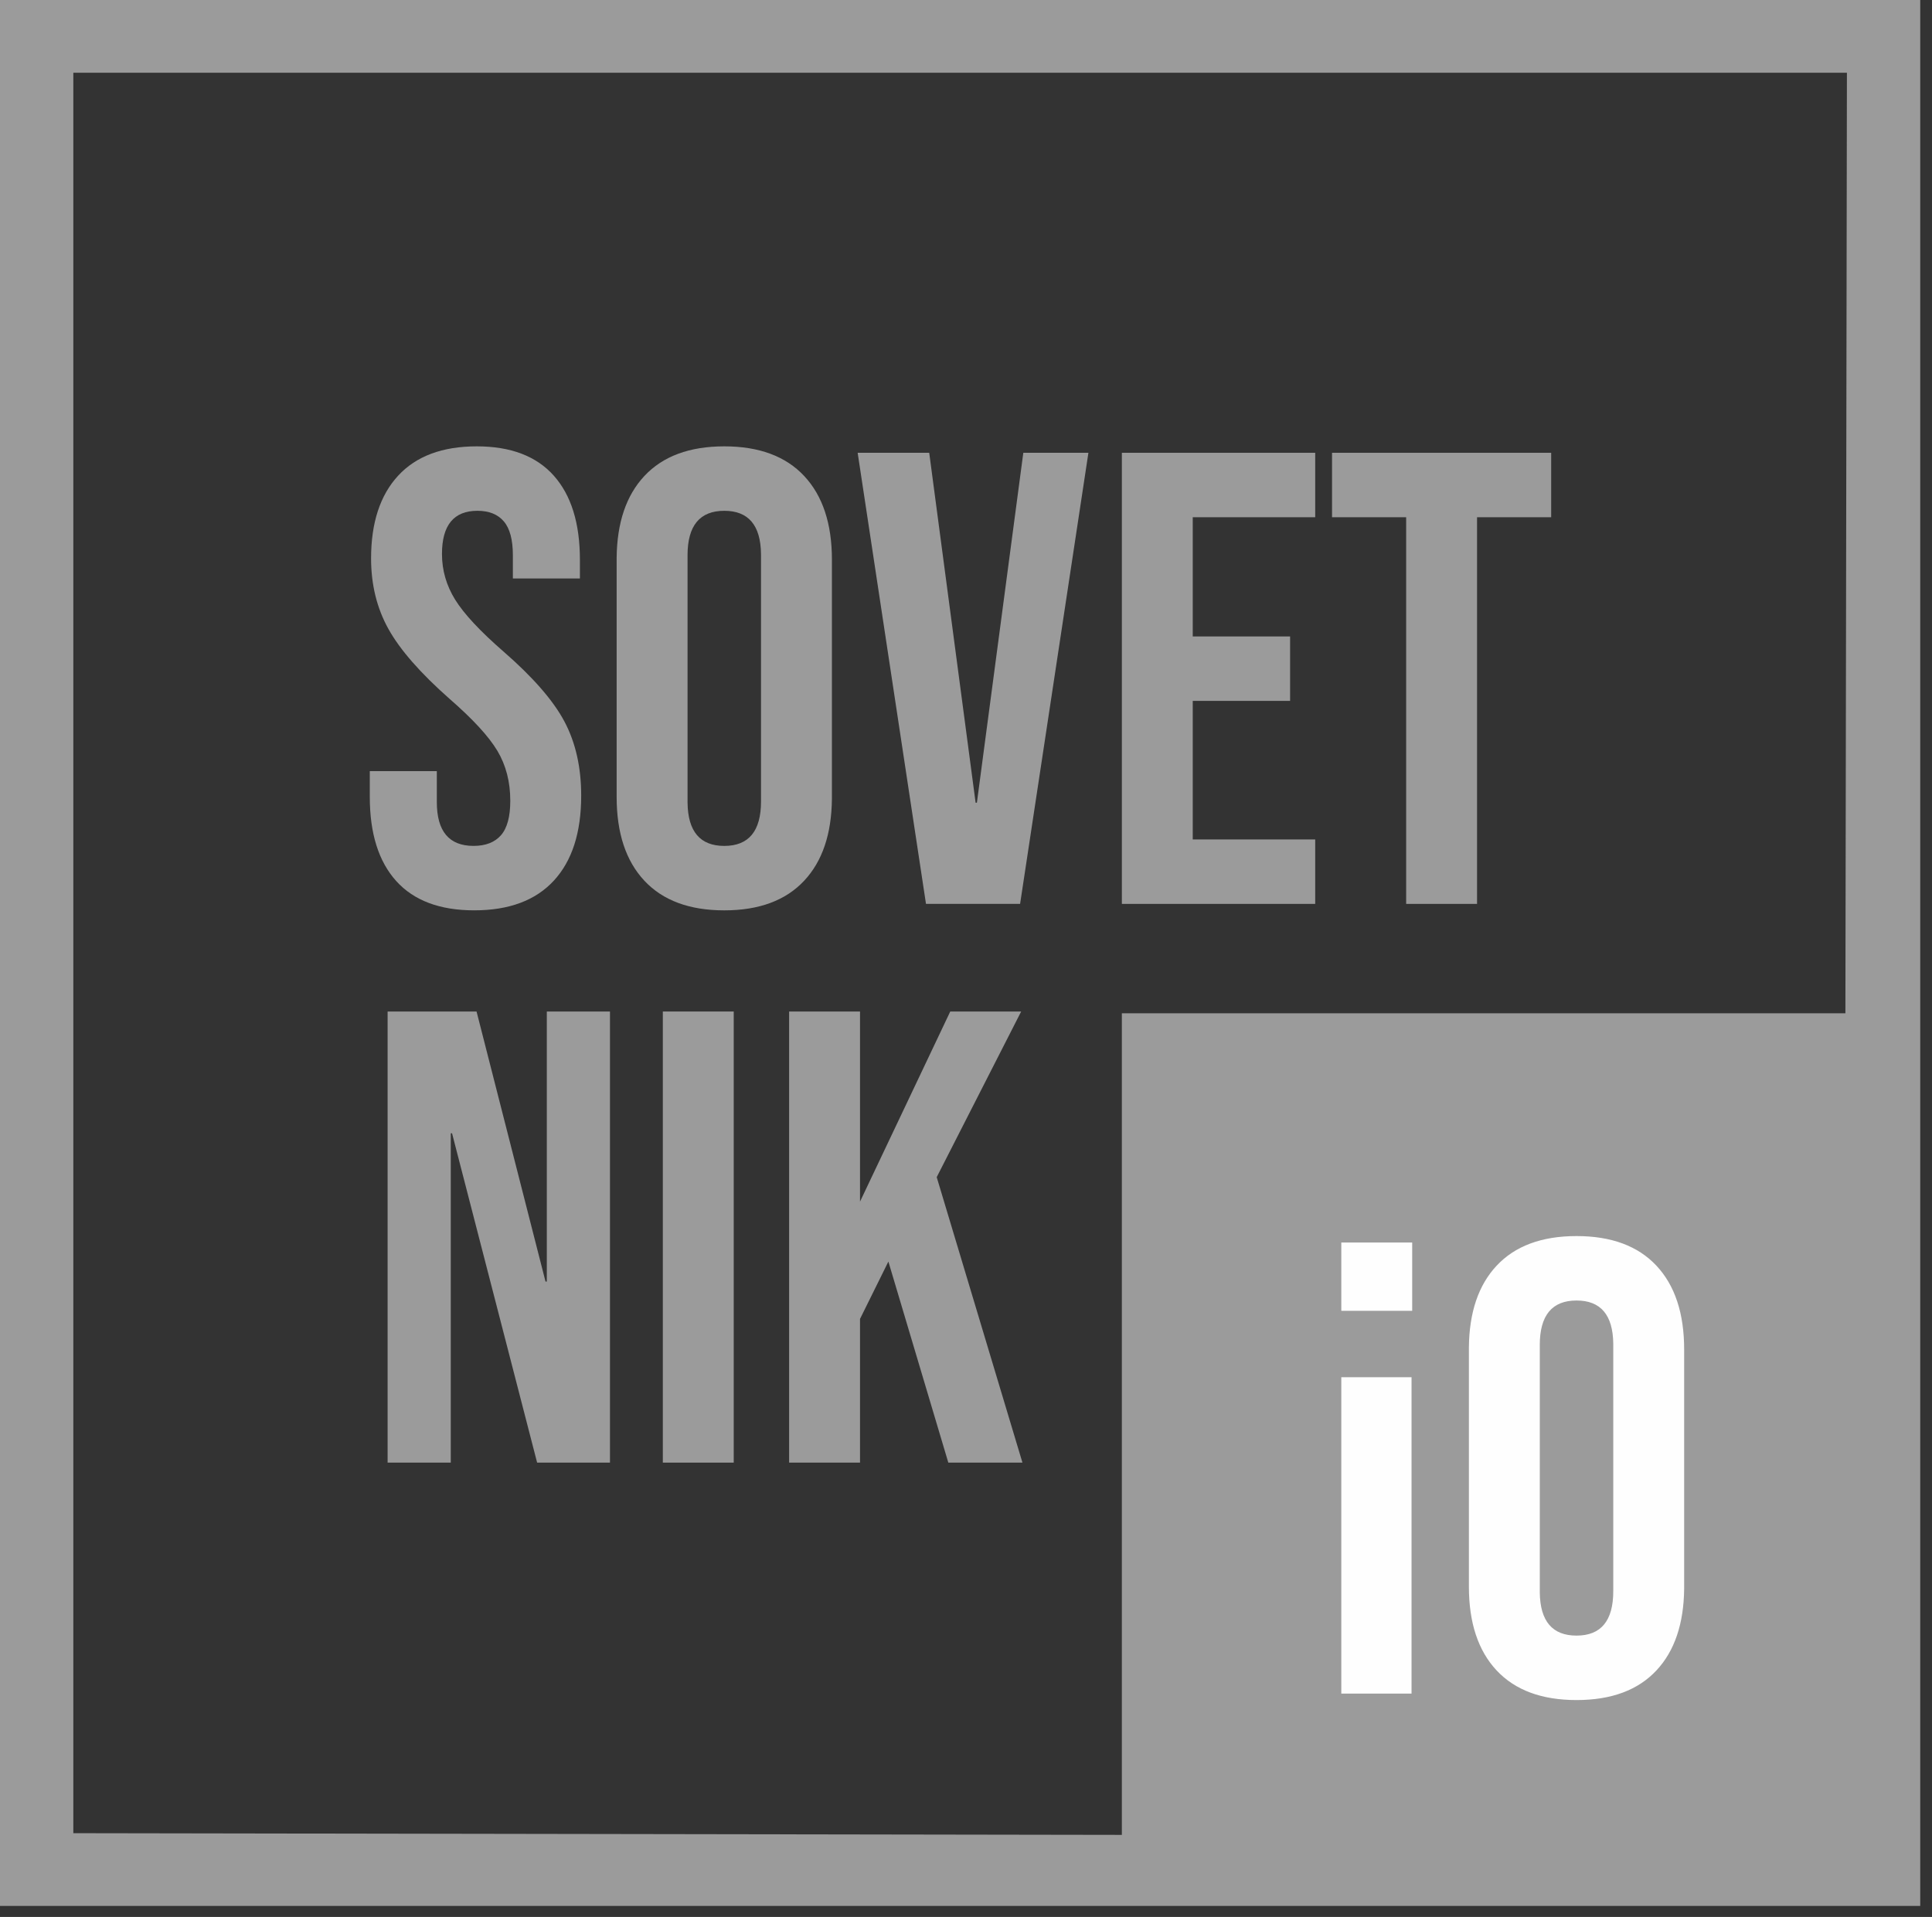
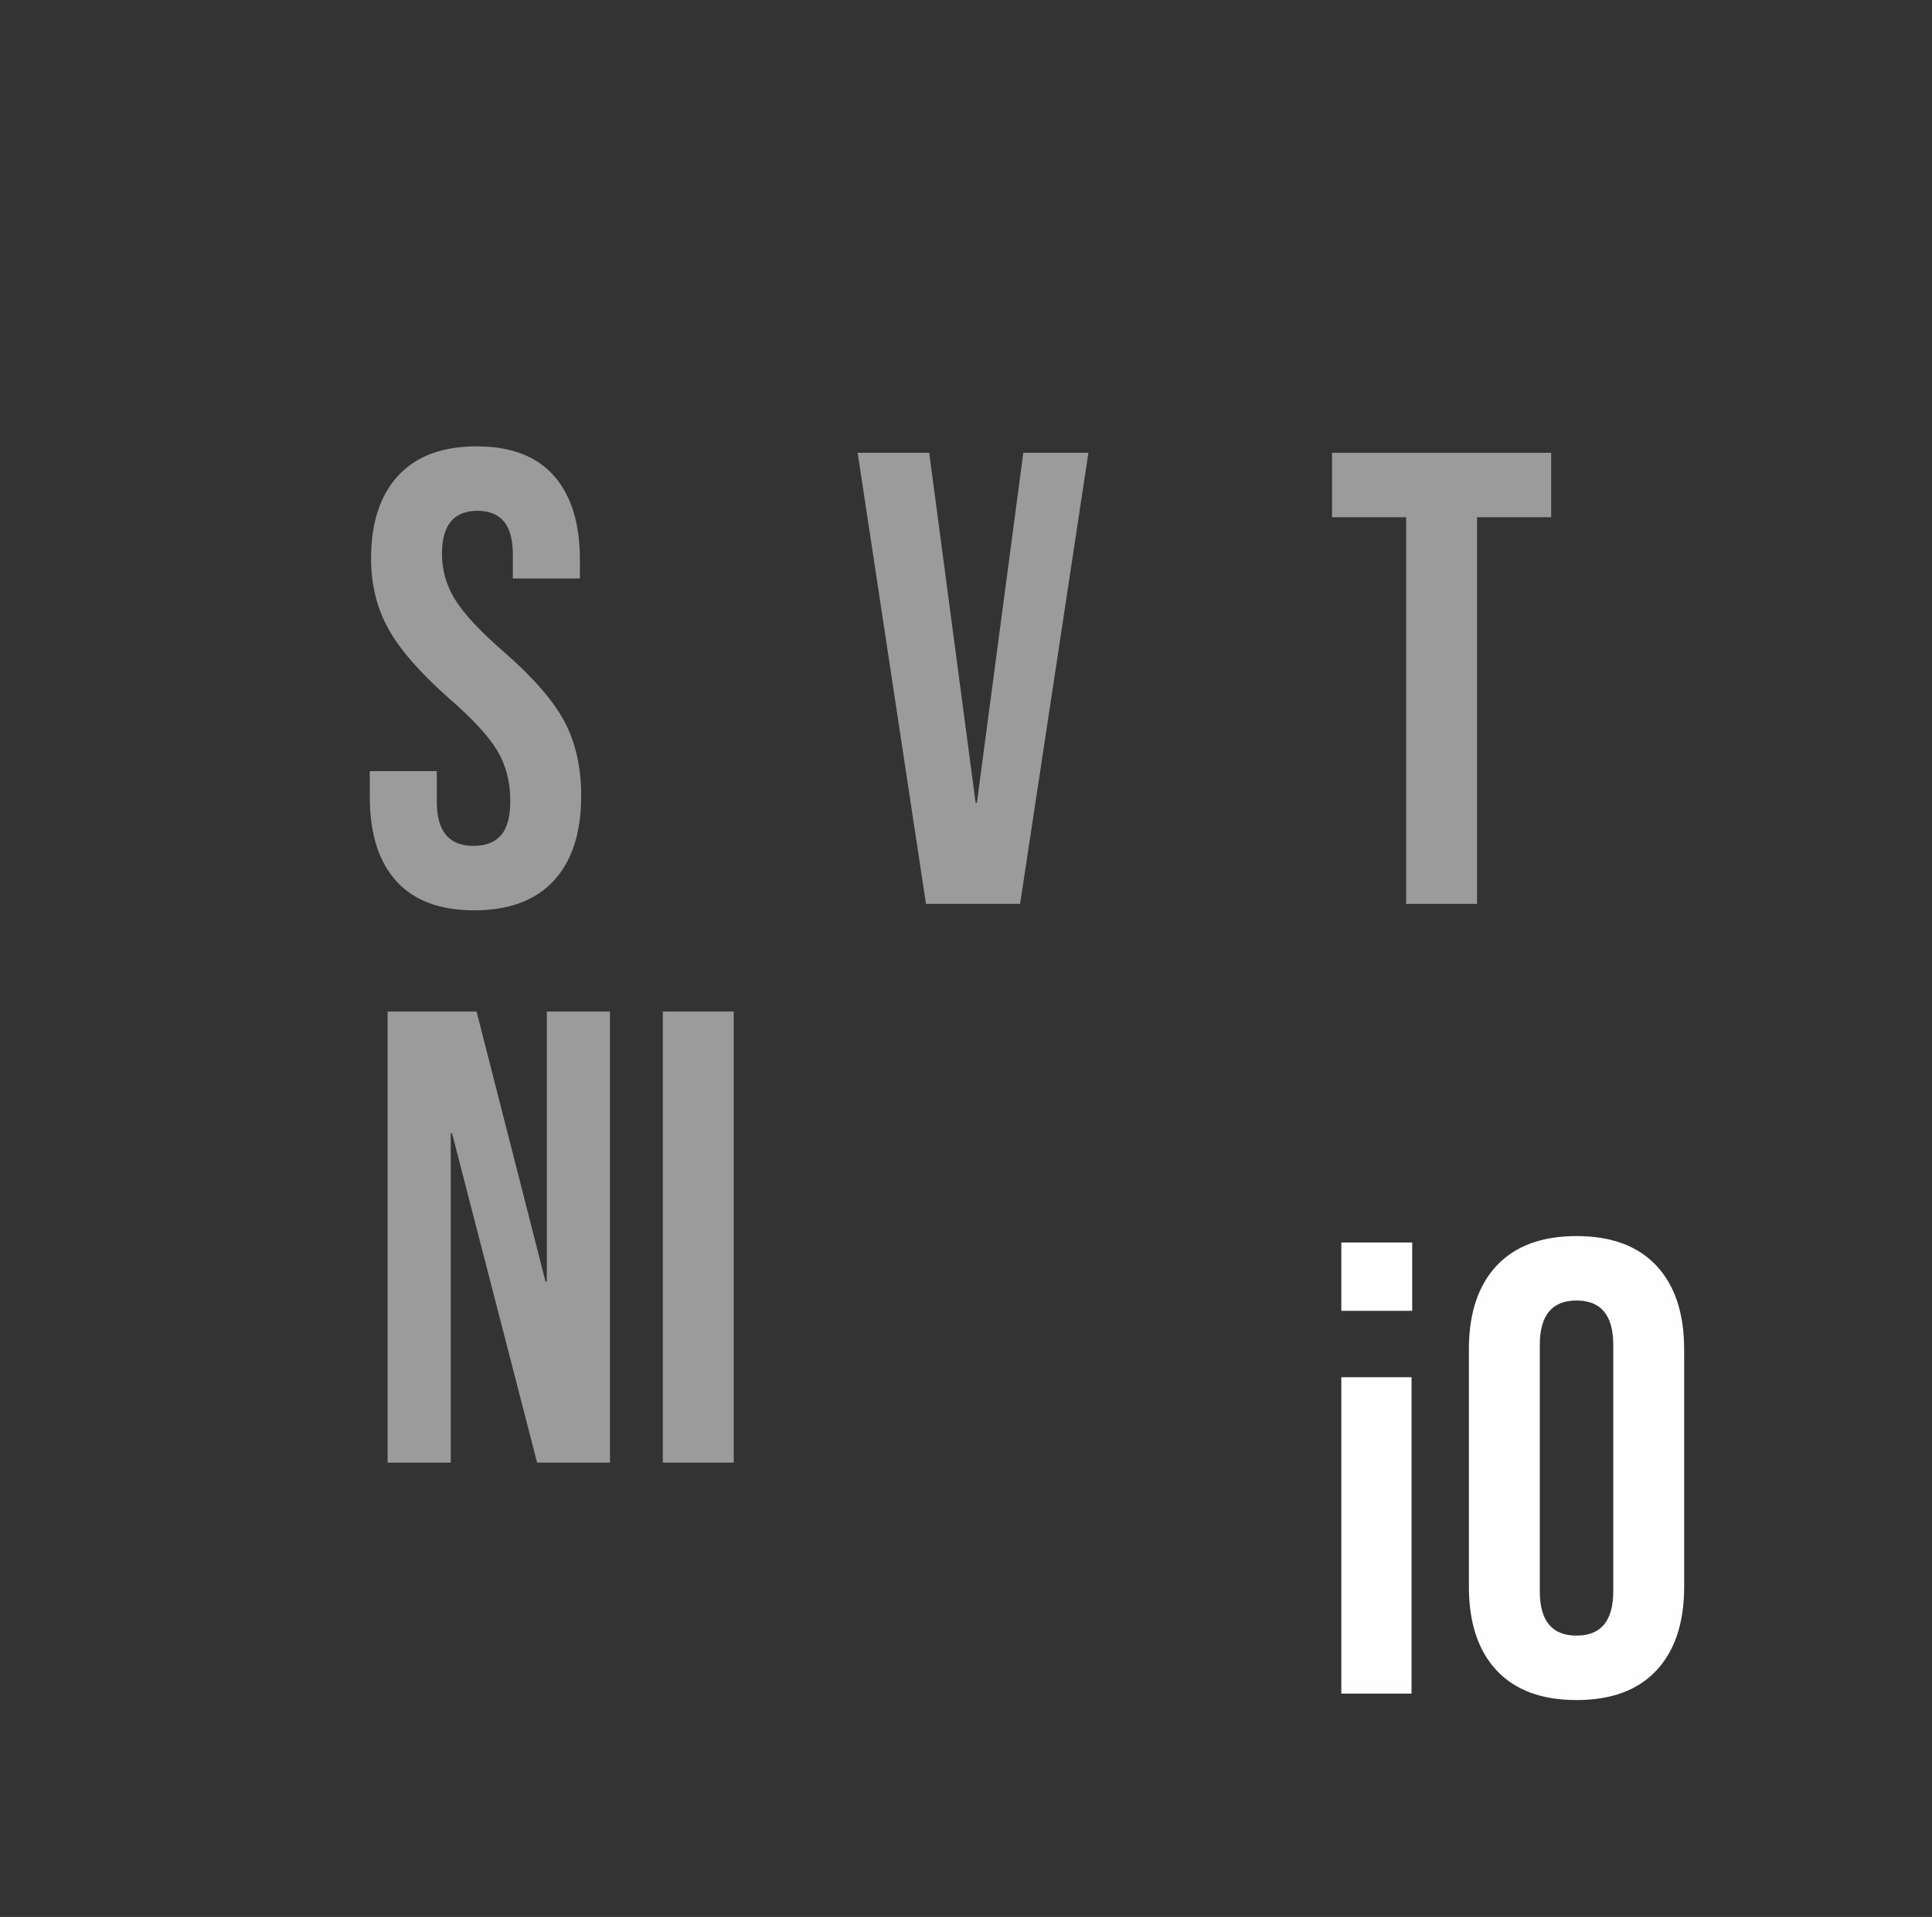
<svg xmlns="http://www.w3.org/2000/svg" width="131px" height="130px" viewBox="0 0 131 130">
  <rect x="0" y="0" width="131" height="130" fill="#333333" stroke="none" />
  <title>Logo_gray</title>
  <desc>Created with Sketch.</desc>
  <g id="Дизайн-в-филолетовых-тонах" stroke="none" stroke-width="1" fill="none" fill-rule="evenodd">
    <g id="Logo_gray">
-       <path d="M-3.41060513e-13,129.255 L130.202,129.255 L130.202,5.68434189e-14 L-3.41060513e-13,5.68434189e-14 L-3.41060513e-13,129.255 Z M4.972,124.32 L4.972,4.934 L125.231,4.934 L125.128,68.716 L76.068,68.716 L76.068,124.435 L4.972,124.32 Z" id="Fill-1" fill="#9B9B9B" />
      <path d="M109.388,91.122 L109.388,91.211 L109.388,107.906 C109.388,109.916 108.558,110.921 106.897,110.921 C105.26,110.921 104.43,109.946 104.406,107.996 L104.406,107.906 L104.406,91.211 C104.406,89.201 105.237,88.196 106.897,88.196 C108.532,88.196 109.364,89.171 109.388,91.122 L109.388,91.122 Z M101.478,85.836 C100.248,87.151 99.621,88.998 99.599,91.379 L99.599,91.518 L99.599,107.6 C99.599,110.047 100.225,111.941 101.478,113.282 C102.731,114.622 104.537,115.292 106.897,115.292 C109.257,115.292 111.064,114.622 112.316,113.282 C113.544,111.967 114.171,110.119 114.195,107.738 L114.195,107.6 L114.195,91.518 C114.195,89.07 113.569,87.176 112.316,85.836 C111.064,84.496 109.257,83.826 106.897,83.826 C104.537,83.826 102.731,84.496 101.478,85.836 L101.478,85.836 Z M90.948,114.854 L95.71,114.854 L95.71,93.396 L90.948,93.396 L90.948,114.854 Z M90.948,88.895 L95.754,88.895 L95.754,84.263 L90.948,84.263 L90.948,88.895 Z" id="Fill-2" fill="#FEFEFE" />
      <path d="M32.153,61.736 C34.513,61.736 36.312,61.066 37.55,59.726 C38.789,58.385 39.408,56.463 39.408,53.957 C39.408,52.034 39.029,50.359 38.272,48.931 C37.514,47.504 36.131,45.916 34.12,44.168 C32.547,42.798 31.462,41.632 30.864,40.671 C30.267,39.71 29.968,38.675 29.968,37.569 C29.968,35.616 30.769,34.64 32.372,34.64 C33.159,34.64 33.756,34.881 34.164,35.361 C34.572,35.842 34.775,36.607 34.775,37.656 L34.775,39.229 L39.321,39.229 L39.321,37.962 C39.321,35.485 38.731,33.584 37.55,32.258 C36.371,30.933 34.63,30.27 32.328,30.27 C29.998,30.27 28.22,30.933 26.997,32.258 C25.773,33.584 25.161,35.456 25.161,37.874 C25.161,39.652 25.554,41.247 26.341,42.66 C27.128,44.073 28.511,45.653 30.493,47.402 C32.066,48.771 33.144,49.944 33.726,50.92 C34.309,51.896 34.6,53.025 34.6,54.306 C34.6,55.384 34.389,56.164 33.967,56.645 C33.545,57.125 32.925,57.366 32.11,57.366 C30.449,57.366 29.619,56.375 29.619,54.394 L29.619,52.296 L25.074,52.296 L25.074,54.044 C25.074,56.521 25.671,58.422 26.865,59.748 C28.06,61.073 29.823,61.736 32.153,61.736" id="Fill-4" fill="#9B9B9B" />
-       <path d="M49.11,34.641 C47.45,34.641 46.619,35.646 46.619,37.657 L46.619,54.351 L46.62,54.44 C46.644,56.391 47.474,57.367 49.11,57.367 C50.771,57.367 51.601,56.361 51.601,54.351 L51.601,37.657 L51.6,37.567 C51.576,35.616 50.746,34.641 49.11,34.641 M49.11,30.27 C51.47,30.27 53.276,30.941 54.529,32.281 C55.782,33.621 56.409,35.515 56.409,37.962 L56.409,54.045 L56.408,54.183 C56.384,56.564 55.758,58.412 54.529,59.726 C53.276,61.067 51.47,61.737 49.11,61.737 C46.751,61.737 44.944,61.067 43.691,59.726 C42.438,58.386 41.812,56.493 41.812,54.045 L41.812,37.962 L41.812,37.825 C41.836,35.444 42.462,33.596 43.691,32.281 C44.944,30.941 46.751,30.27 49.11,30.27" id="Fill-6" fill="#9B9B9B" />
      <polygon id="Fill-8" fill="#9B9B9B" points="69.168 61.299 73.8 30.707 69.386 30.707 66.239 54.438 66.152 54.438 63.006 30.707 58.154 30.707 62.787 61.299" />
-       <polygon id="Fill-10" fill="#9B9B9B" points="89.178 61.299 89.178 56.929 80.874 56.929 80.874 47.532 87.475 47.532 87.475 43.162 80.874 43.162 80.874 35.077 89.178 35.077 89.178 30.707 76.069 30.707 76.069 61.299" />
      <polygon id="Fill-12" fill="#9B9B9B" points="100.152 61.299 100.152 35.077 105.178 35.077 105.178 30.707 90.319 30.707 90.319 35.077 95.345 35.077 95.345 61.299" />
      <polygon id="Fill-14" fill="#9B9B9B" points="30.564 99.19 30.564 76.858 30.652 76.858 36.42 99.19 41.359 99.19 41.359 68.598 37.077 68.598 37.077 86.91 36.989 86.91 32.313 68.598 26.282 68.598 26.282 99.19" />
      <polygon id="Fill-16" fill="#9B9B9B" points="44.943 99.19 49.751 99.19 49.751 68.598 44.943 68.598" />
-       <polygon id="Fill-18" fill="#9B9B9B" points="58.314 99.19 58.314 89.444 60.237 85.555 64.301 99.19 69.327 99.19 63.514 79.83 69.24 68.598 64.432 68.598 58.314 81.49 58.314 68.598 53.506 68.598 53.506 99.19" />
    </g>
  </g>
</svg>